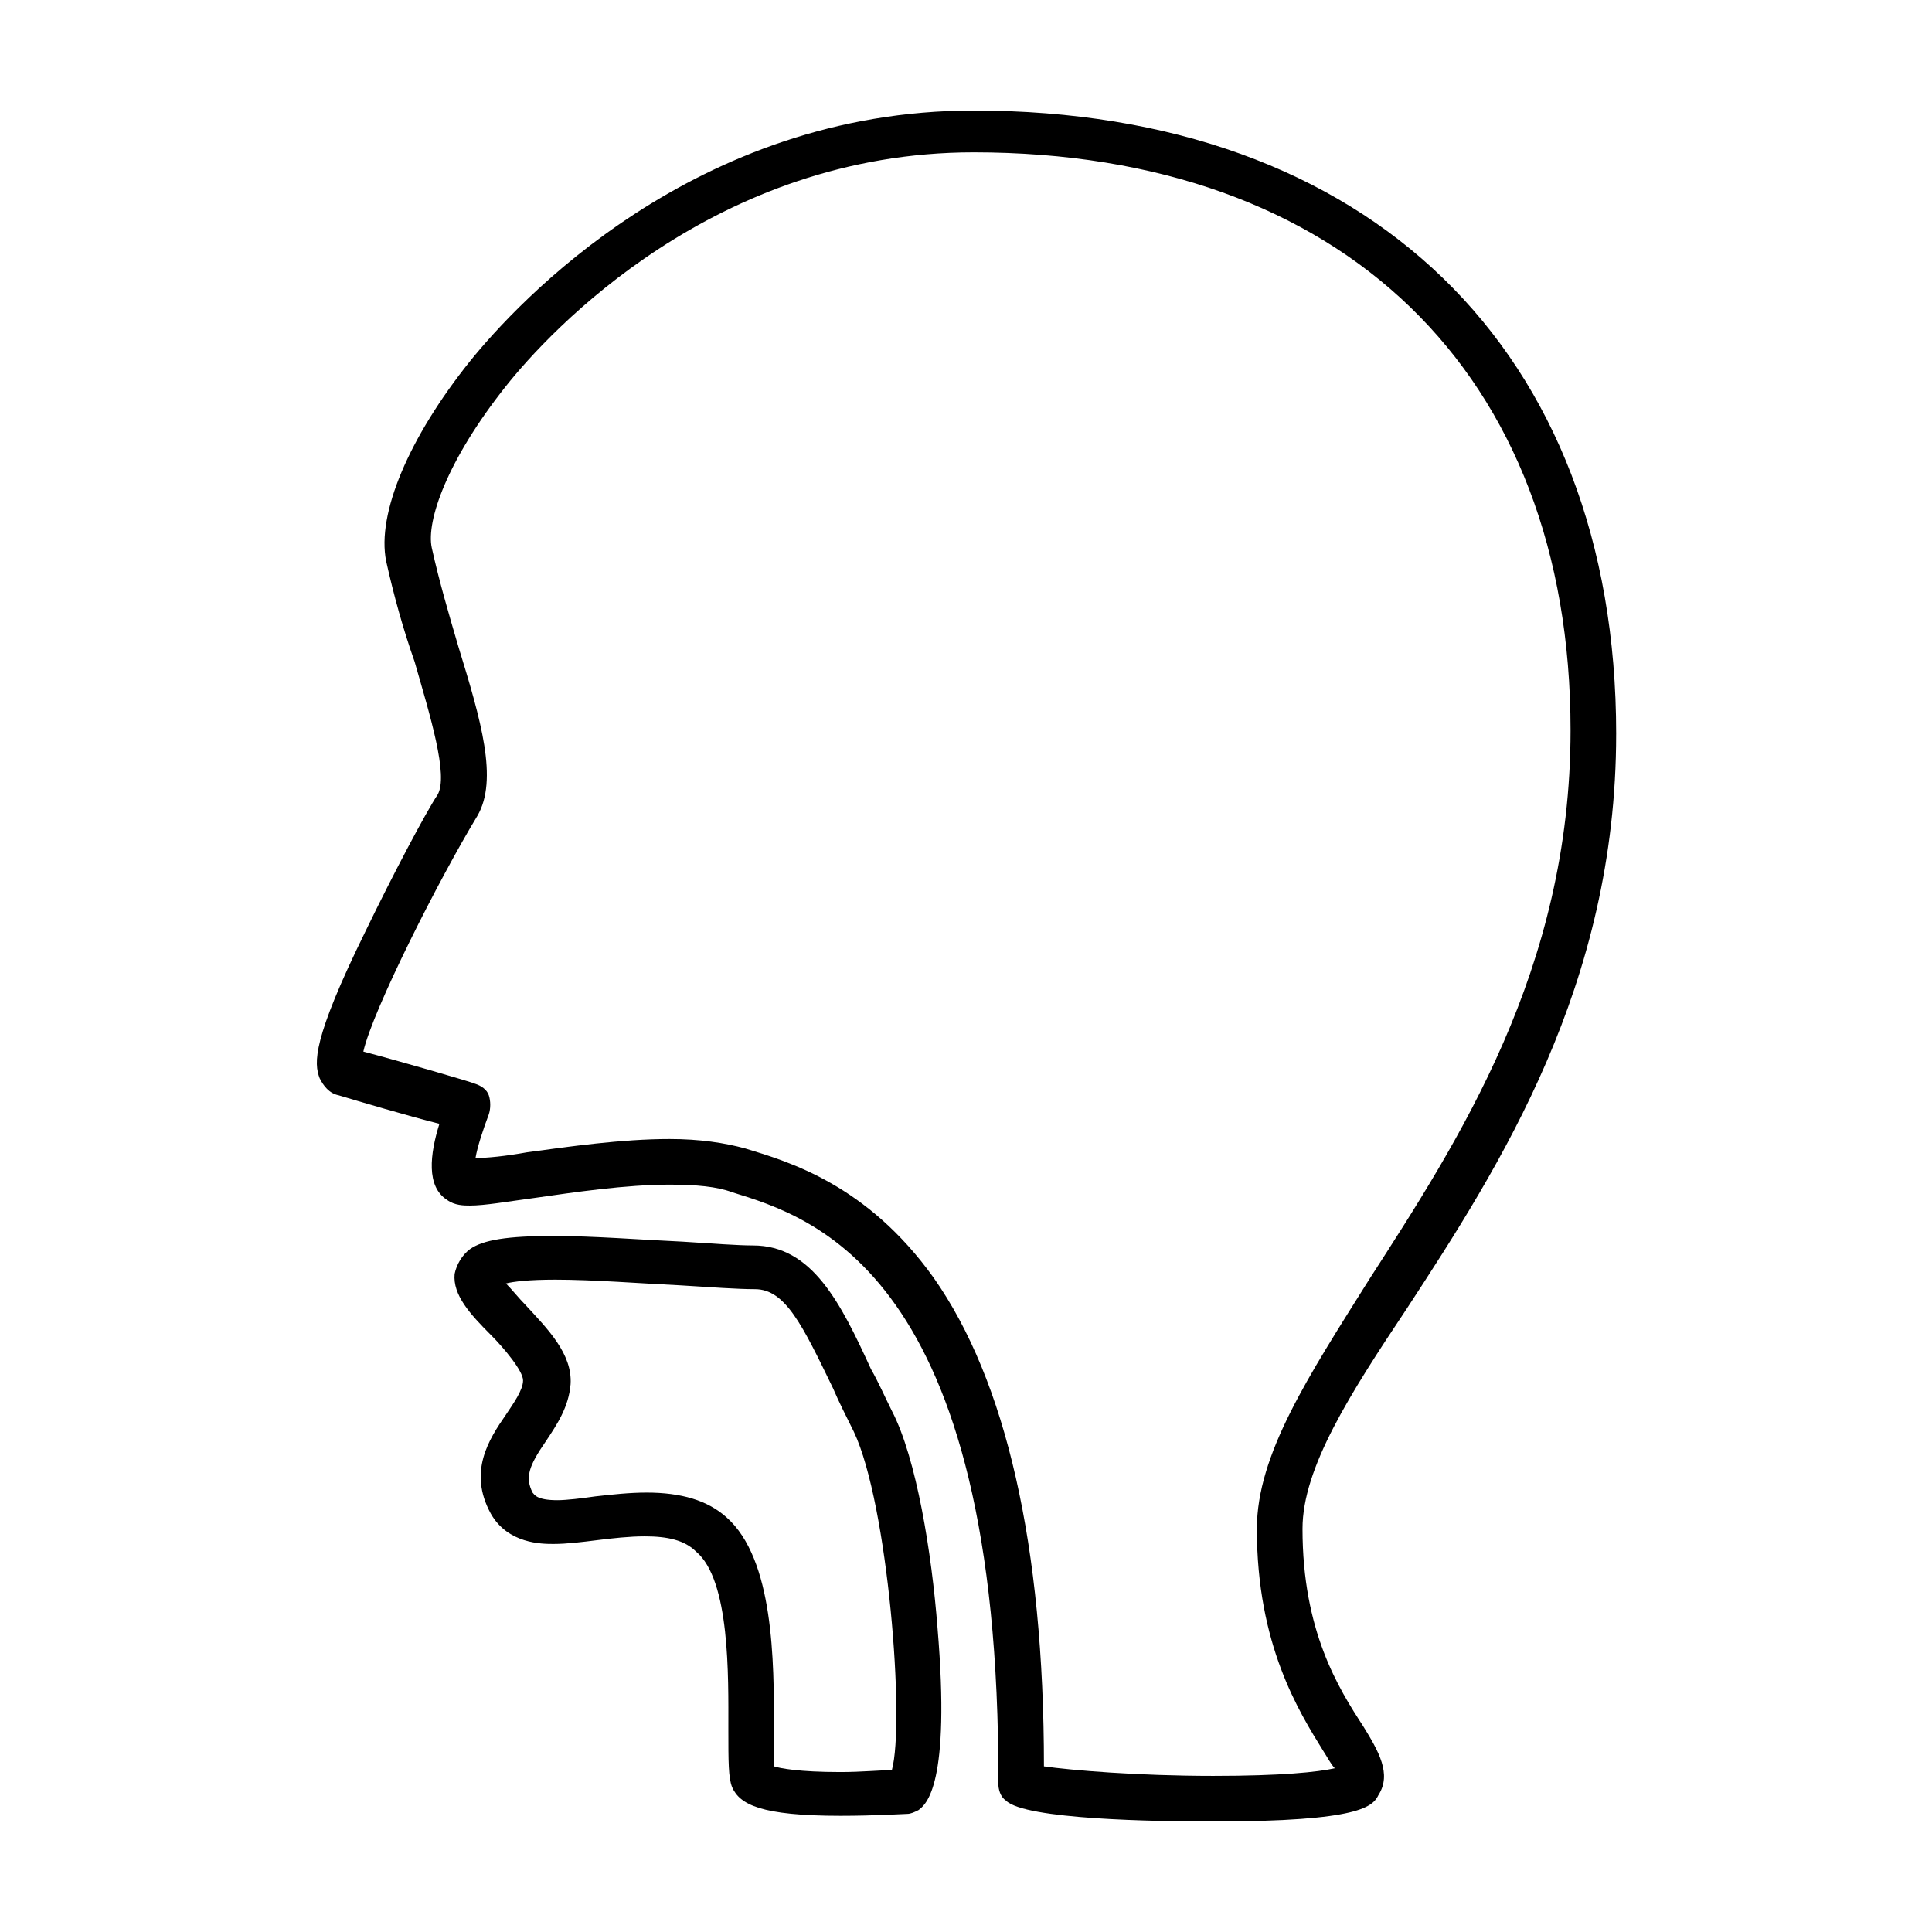
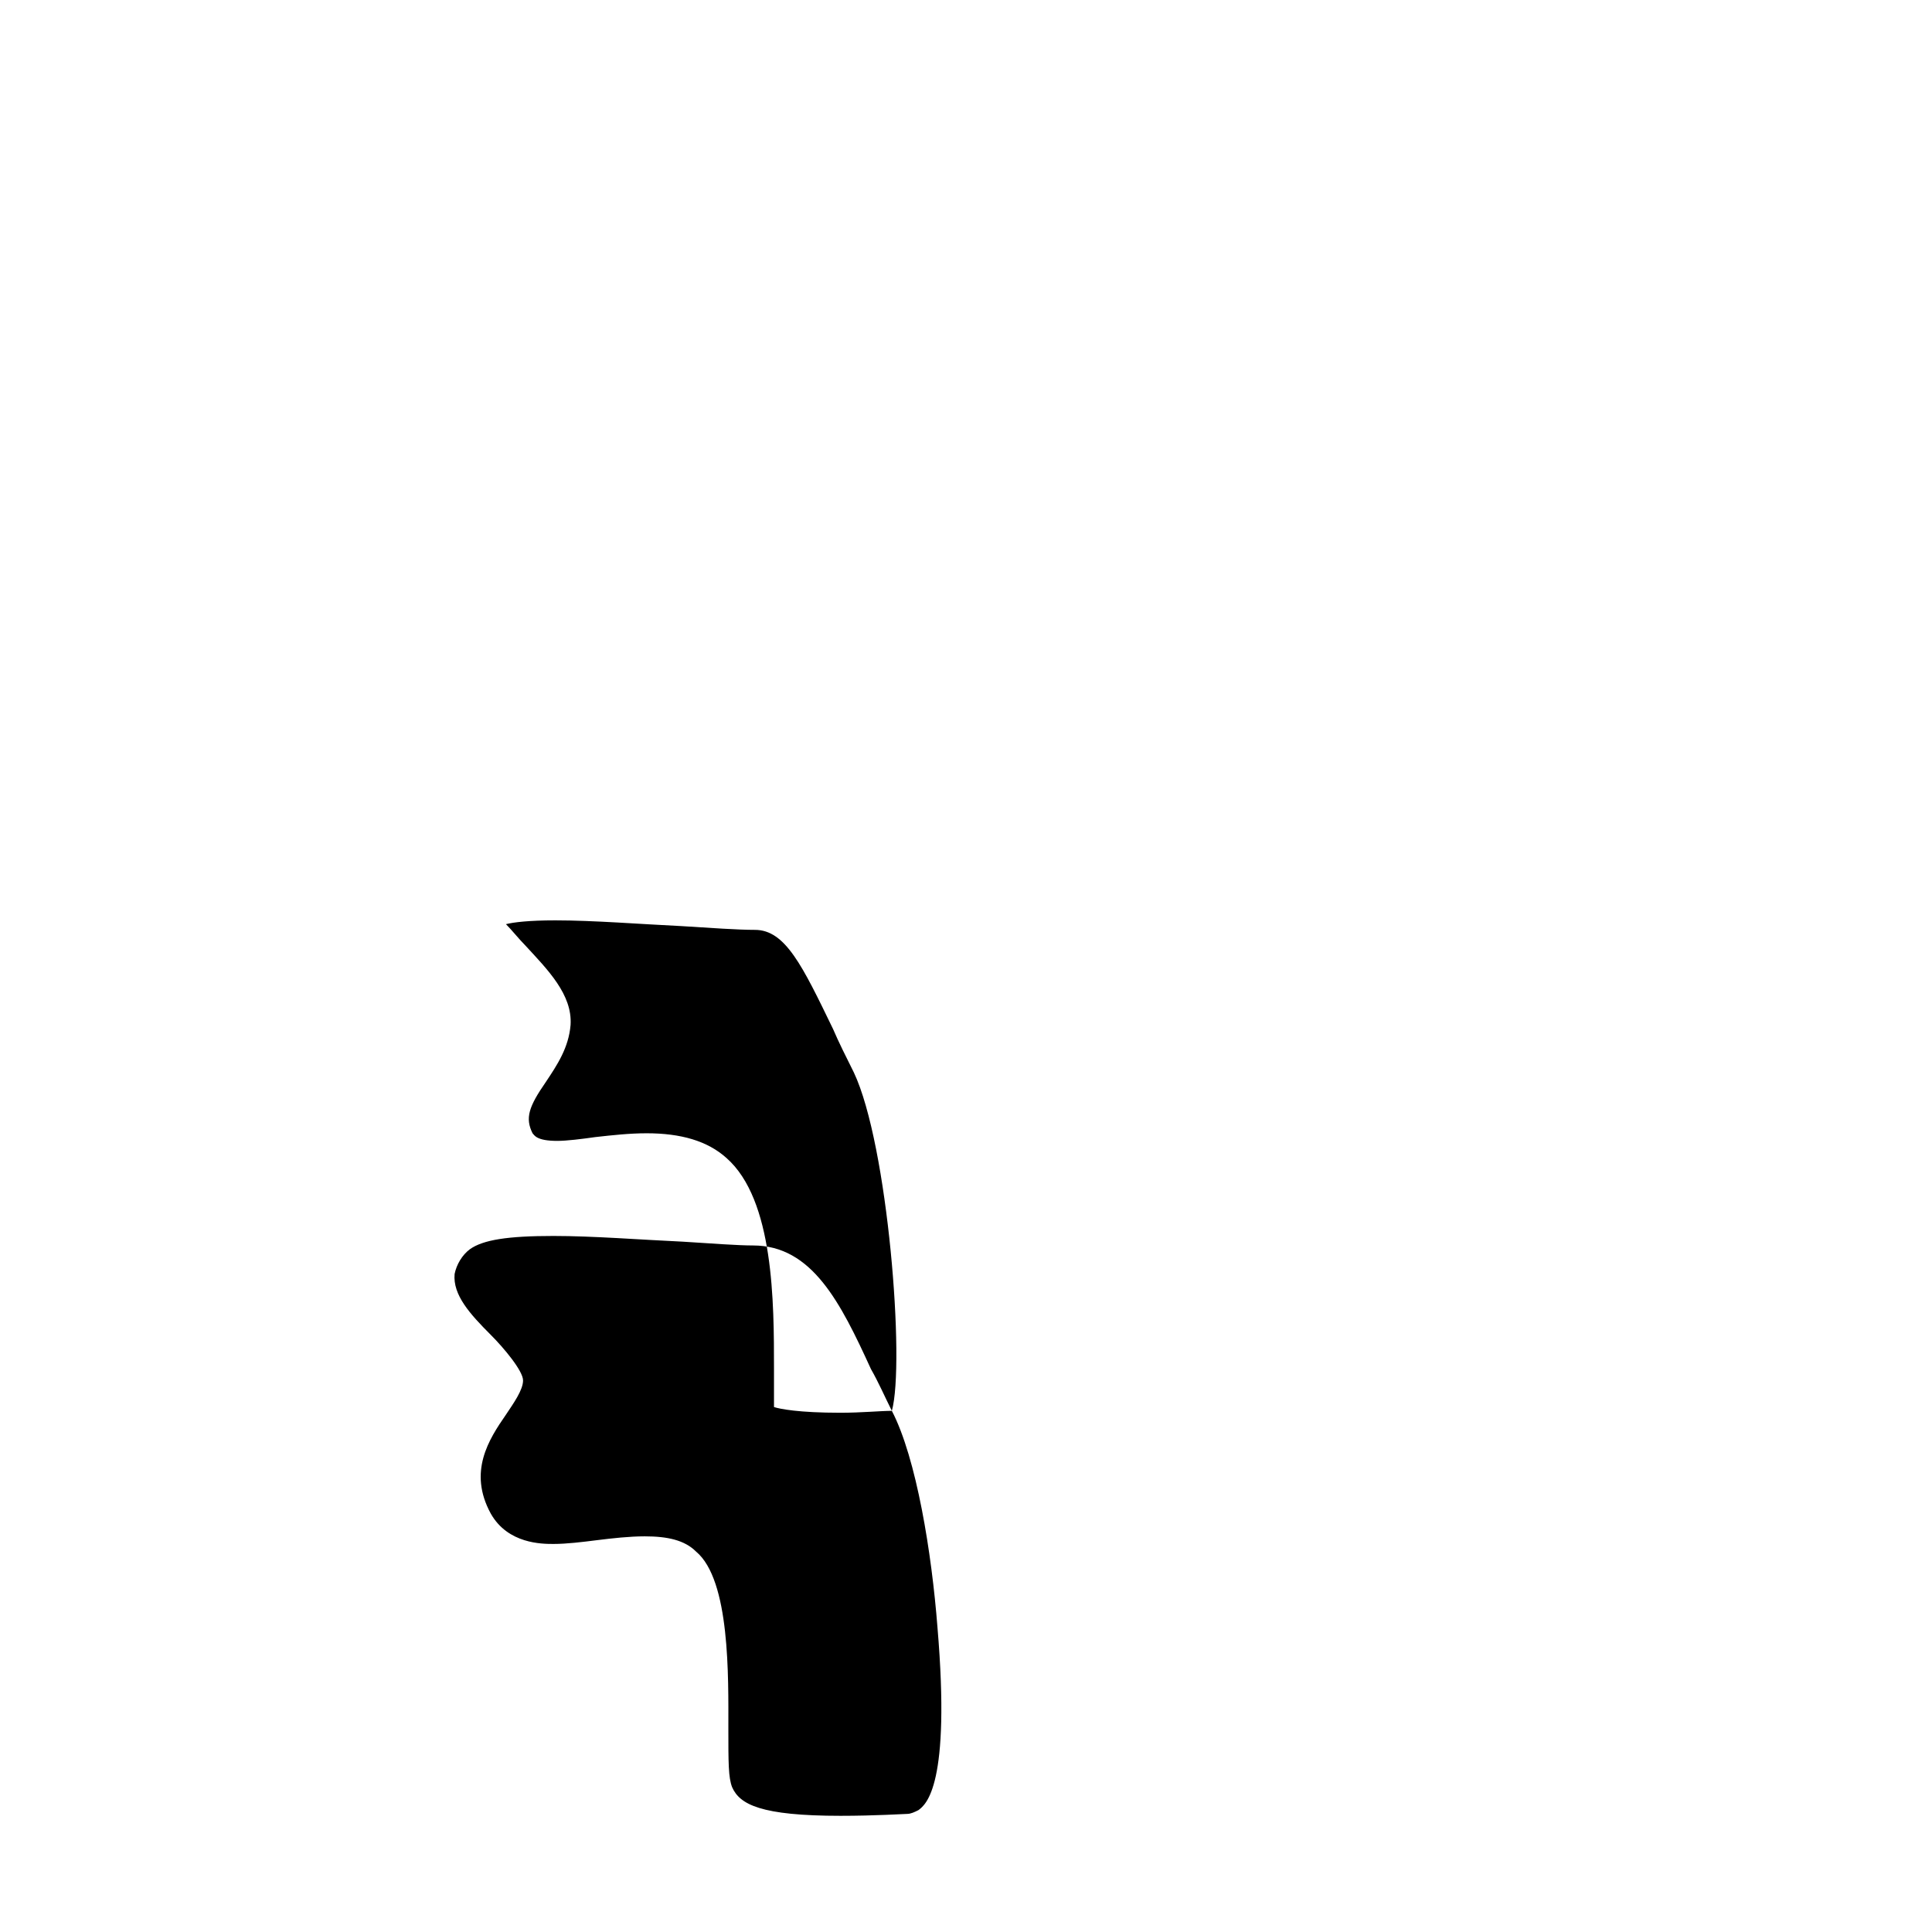
<svg xmlns="http://www.w3.org/2000/svg" fill="#000000" width="800px" height="800px" version="1.1" viewBox="144 144 512 512">
  <g>
-     <path d="m572.3 338.54c0-101.77-65.496-165.25-170.29-165.25-74.059 0-120.91 50.883-133.51 66.504-16.121 20.152-24.688 40.305-22.168 52.898 2.016 9.07 4.535 18.137 7.559 26.703 4.031 14.105 9.07 30.23 6.047 35.266-3.023 4.535-11.586 20.656-19.145 36.273-14.105 28.719-13.602 34.762-12.09 38.793 1.008 2.016 2.519 4.031 5.039 4.535 5.039 1.512 18.641 5.543 26.703 7.559-2.519 8.062-3.527 16.625 2.016 20.152 2.016 1.512 4.535 1.512 6.047 1.512 4.031 0 9.574-1.008 17.129-2.016 10.578-1.512 24.184-3.527 35.77-3.527 7.055 0 12.594 0.504 16.625 2.016 21.16 6.551 71.039 21.16 70.535 156.68 0 1.512 0.504 3.527 2.016 4.535 5.039 5.039 39.801 5.543 54.914 5.543 39.297 0 42.32-4.031 43.832-7.055 3.527-5.543 0-11.586-4.031-18.137-6.551-10.078-16.121-25.191-16.121-52.395 0-16.121 12.594-35.77 27.711-58.441 24.676-37.789 55.406-85.652 55.406-152.15zm-95.219 210.59c0 30.73 11.082 48.367 17.633 58.945 1.008 1.512 2.016 3.527 3.023 4.535-4.535 1.008-14.105 2.016-32.242 2.016-20.152 0-37.785-1.512-44.84-2.519 0-58.441-10.078-102.27-29.223-129.48-17.633-24.688-38.289-30.73-49.879-34.258-5.543-1.512-12.09-2.519-20.152-2.519-12.594 0-26.703 2.016-37.785 3.527-5.543 1.008-10.578 1.512-13.602 1.512 0.504-3.023 2.016-7.559 3.527-11.586 0.504-1.512 0.504-3.527 0-5.039-0.504-1.512-2.016-2.519-3.527-3.023-1.008-0.504-20.152-6.047-29.727-8.566 2.519-11.082 20.152-45.848 30.23-62.473 5.543-9.574 1.008-25.191-5.039-44.84-2.519-8.566-5.039-17.129-7.055-26.199-1.512-7.055 4.031-23.176 19.648-42.824 11.586-14.609 55.418-61.969 123.94-61.969 97.738 0 158.2 58.441 158.2 153.16 0 63.48-29.727 108.82-53.402 145.6-16.121 25.699-29.723 46.355-29.723 66.004z" />
-     <path d="m380.35 517.89c-2.016-4.031-3.527-7.559-5.543-11.082-8.062-17.633-15.617-32.746-31.234-32.746-4.031 0-10.578-0.504-18.641-1.008-11.082-0.504-23.68-1.512-34.258-1.512-12.09 0-18.641 1.008-22.168 3.527-2.016 1.512-3.527 4.031-4.031 6.551-0.504 5.543 4.031 10.578 9.574 16.121 3.527 3.527 8.566 9.574 8.566 12.09 0 2.519-2.519 6.047-4.535 9.07-4.535 6.551-10.078 15.113-4.031 26.199 4.535 8.062 13.602 8.062 16.625 8.062 3.527 0 7.559-0.504 11.586-1.008 4.031-0.504 8.566-1.008 12.594-1.008 6.047 0 10.578 1.008 13.602 4.031 9.07 7.559 8.566 33.25 8.566 46.855 0 9.07 0 13.098 1.008 15.617 2.016 4.535 7.559 7.559 28.719 7.559 9.07 0 17.129-0.504 17.633-0.504 1.008 0 2.016-0.504 3.023-1.008 2.016-1.512 8.566-6.551 5.039-48.367-1.516-19.656-5.547-44.848-12.094-57.441zm0 95.219c-3.023 0-8.062 0.504-13.602 0.504-11.082 0-16.121-1.008-17.633-1.512v-10.078c0-17.633 0-44.84-12.594-55.922-5.039-4.535-12.09-6.551-21.16-6.551-4.535 0-9.07 0.504-13.602 1.008-3.527 0.504-7.559 1.008-10.078 1.008-5.543 0-6.047-1.512-6.551-2.016-2.016-4.031-1.008-7.055 3.527-13.602 3.023-4.535 6.047-9.07 6.551-15.113 0.504-8.062-6.047-14.609-12.09-21.16-1.512-1.512-3.527-4.031-5.039-5.543 2.016-0.504 6.047-1.008 13.098-1.008 10.078 0 22.672 1.008 33.25 1.512 8.062 0.504 15.113 1.008 19.648 1.008 8.062 0 12.594 9.574 20.656 26.199 1.512 3.527 3.527 7.559 5.543 11.586 9.066 19.148 13.598 77.086 10.074 89.68z" />
+     <path d="m380.35 517.89c-2.016-4.031-3.527-7.559-5.543-11.082-8.062-17.633-15.617-32.746-31.234-32.746-4.031 0-10.578-0.504-18.641-1.008-11.082-0.504-23.68-1.512-34.258-1.512-12.09 0-18.641 1.008-22.168 3.527-2.016 1.512-3.527 4.031-4.031 6.551-0.504 5.543 4.031 10.578 9.574 16.121 3.527 3.527 8.566 9.574 8.566 12.09 0 2.519-2.519 6.047-4.535 9.07-4.535 6.551-10.078 15.113-4.031 26.199 4.535 8.062 13.602 8.062 16.625 8.062 3.527 0 7.559-0.504 11.586-1.008 4.031-0.504 8.566-1.008 12.594-1.008 6.047 0 10.578 1.008 13.602 4.031 9.07 7.559 8.566 33.25 8.566 46.855 0 9.07 0 13.098 1.008 15.617 2.016 4.535 7.559 7.559 28.719 7.559 9.07 0 17.129-0.504 17.633-0.504 1.008 0 2.016-0.504 3.023-1.008 2.016-1.512 8.566-6.551 5.039-48.367-1.516-19.656-5.547-44.848-12.094-57.441zc-3.023 0-8.062 0.504-13.602 0.504-11.082 0-16.121-1.008-17.633-1.512v-10.078c0-17.633 0-44.84-12.594-55.922-5.039-4.535-12.09-6.551-21.16-6.551-4.535 0-9.07 0.504-13.602 1.008-3.527 0.504-7.559 1.008-10.078 1.008-5.543 0-6.047-1.512-6.551-2.016-2.016-4.031-1.008-7.055 3.527-13.602 3.023-4.535 6.047-9.07 6.551-15.113 0.504-8.062-6.047-14.609-12.09-21.16-1.512-1.512-3.527-4.031-5.039-5.543 2.016-0.504 6.047-1.008 13.098-1.008 10.078 0 22.672 1.008 33.25 1.512 8.062 0.504 15.113 1.008 19.648 1.008 8.062 0 12.594 9.574 20.656 26.199 1.512 3.527 3.527 7.559 5.543 11.586 9.066 19.148 13.598 77.086 10.074 89.68z" />
  </g>
</svg>